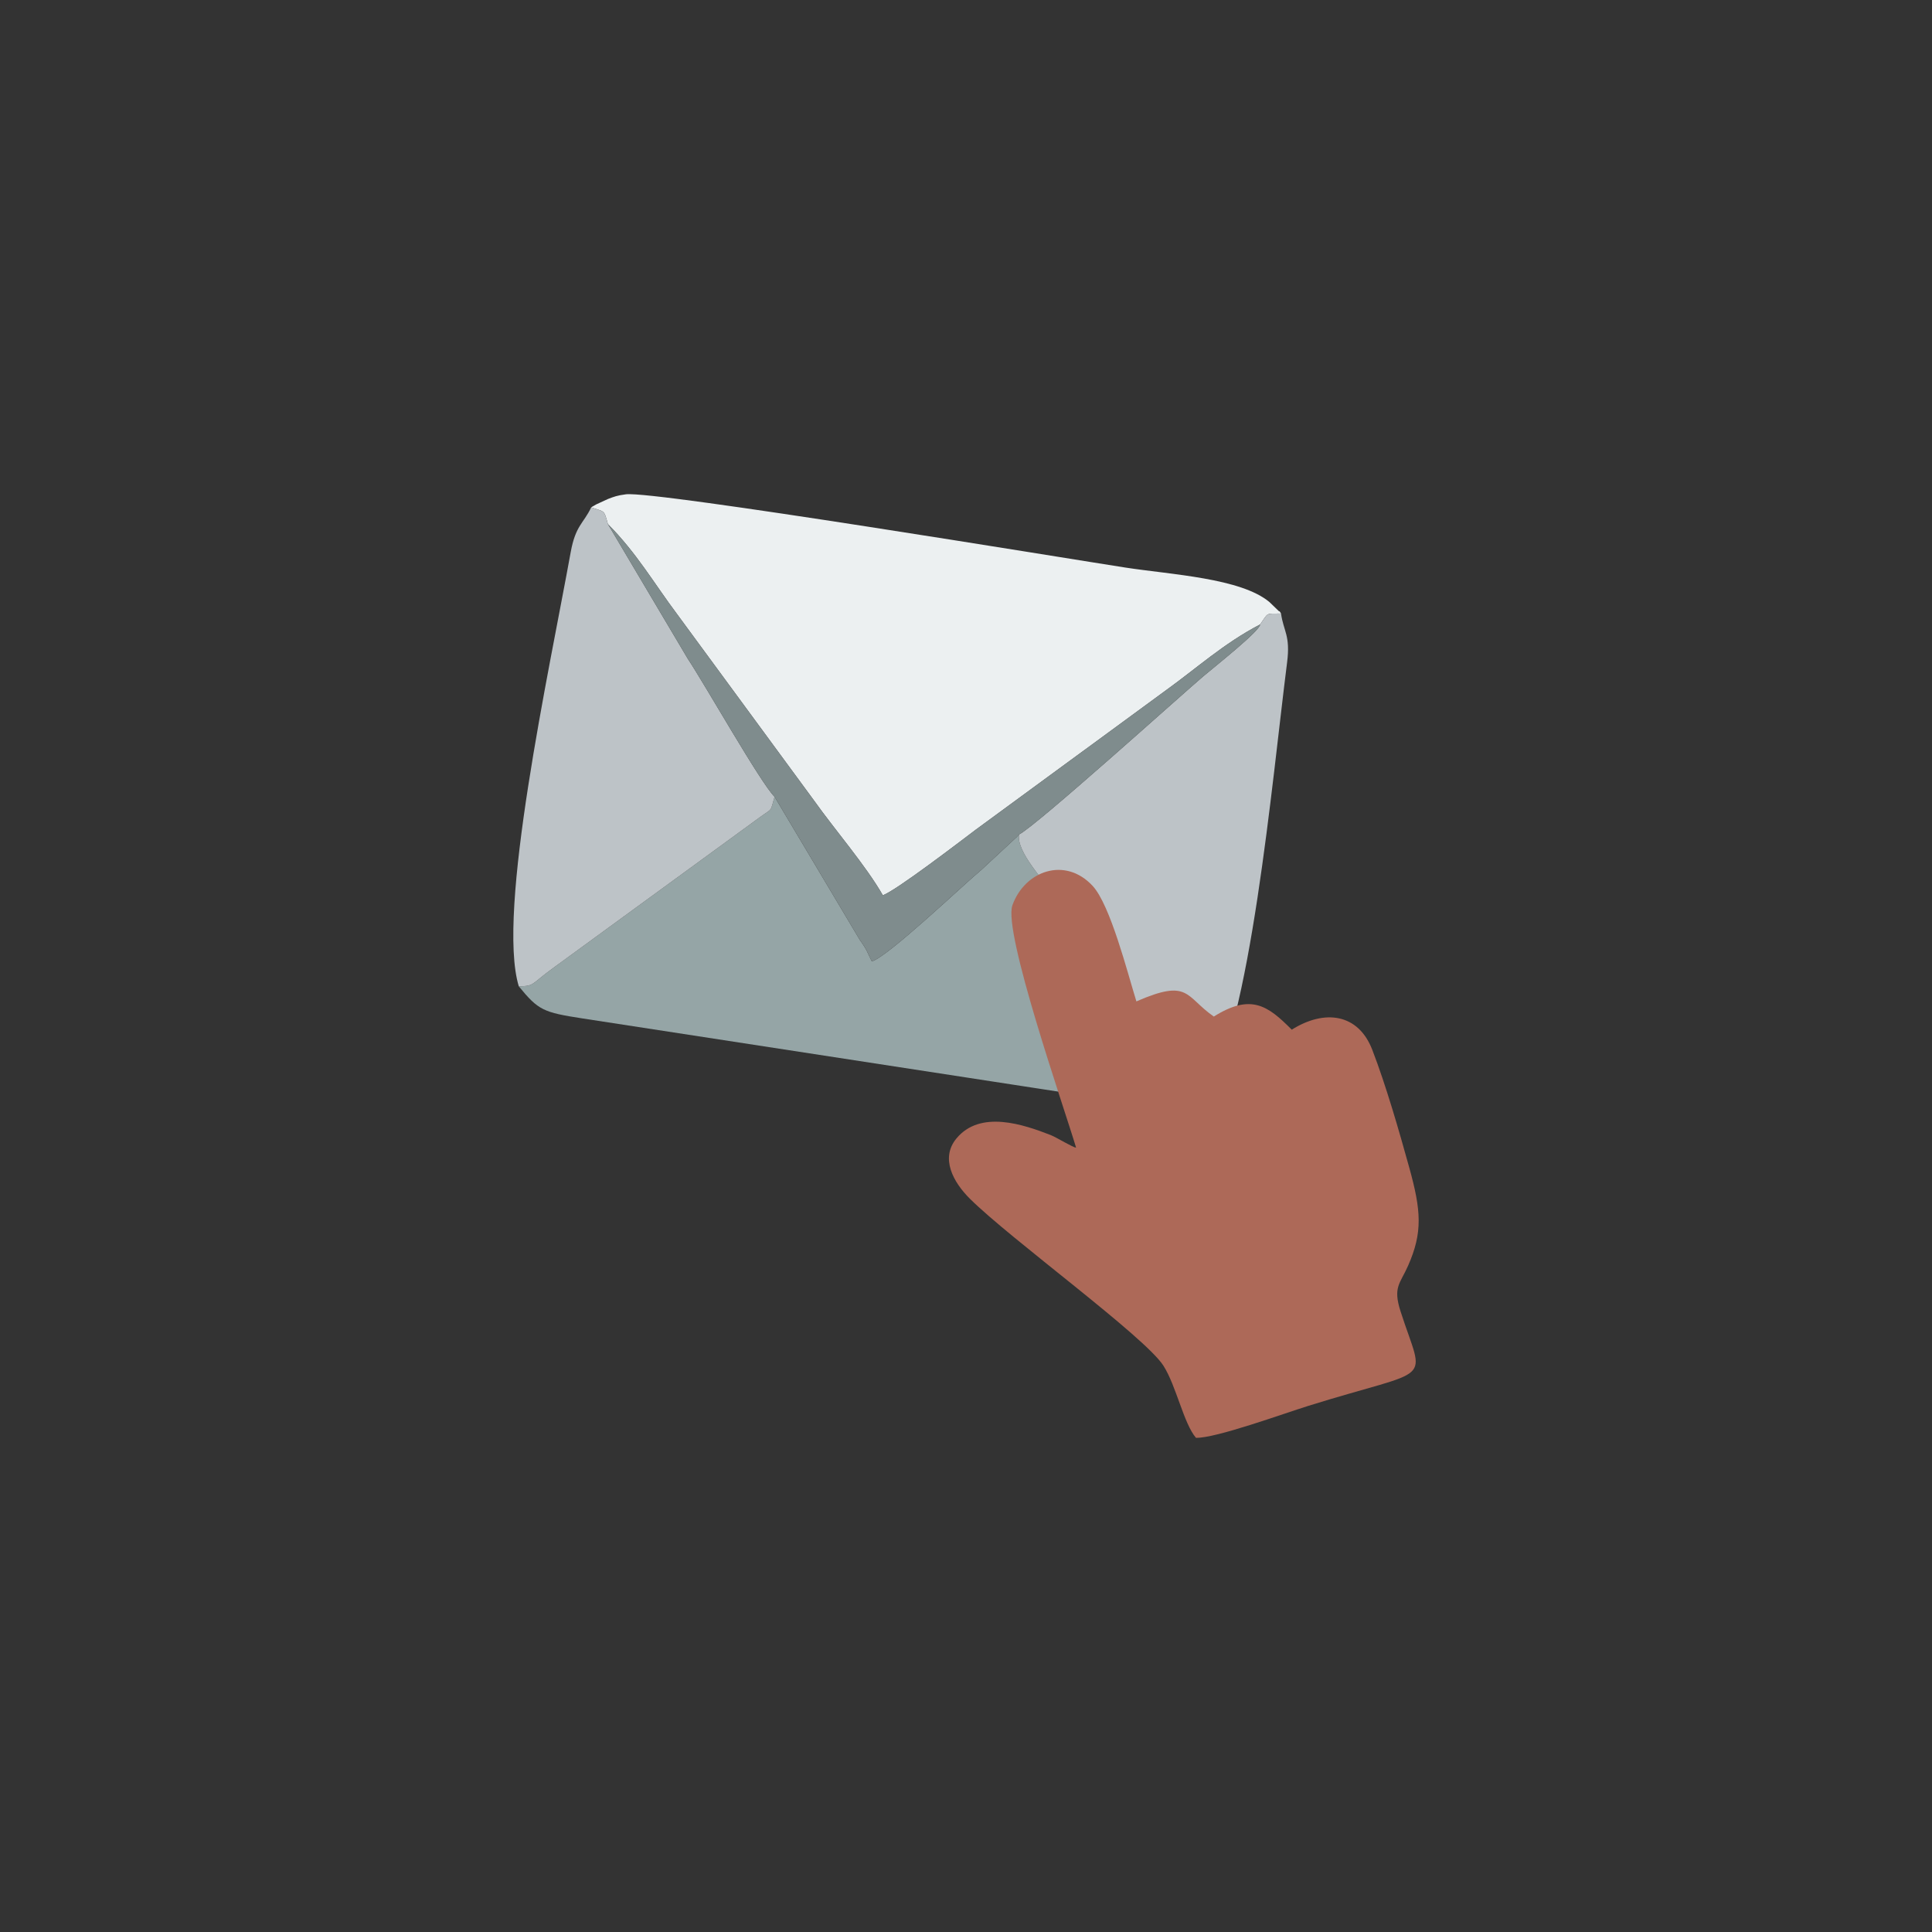
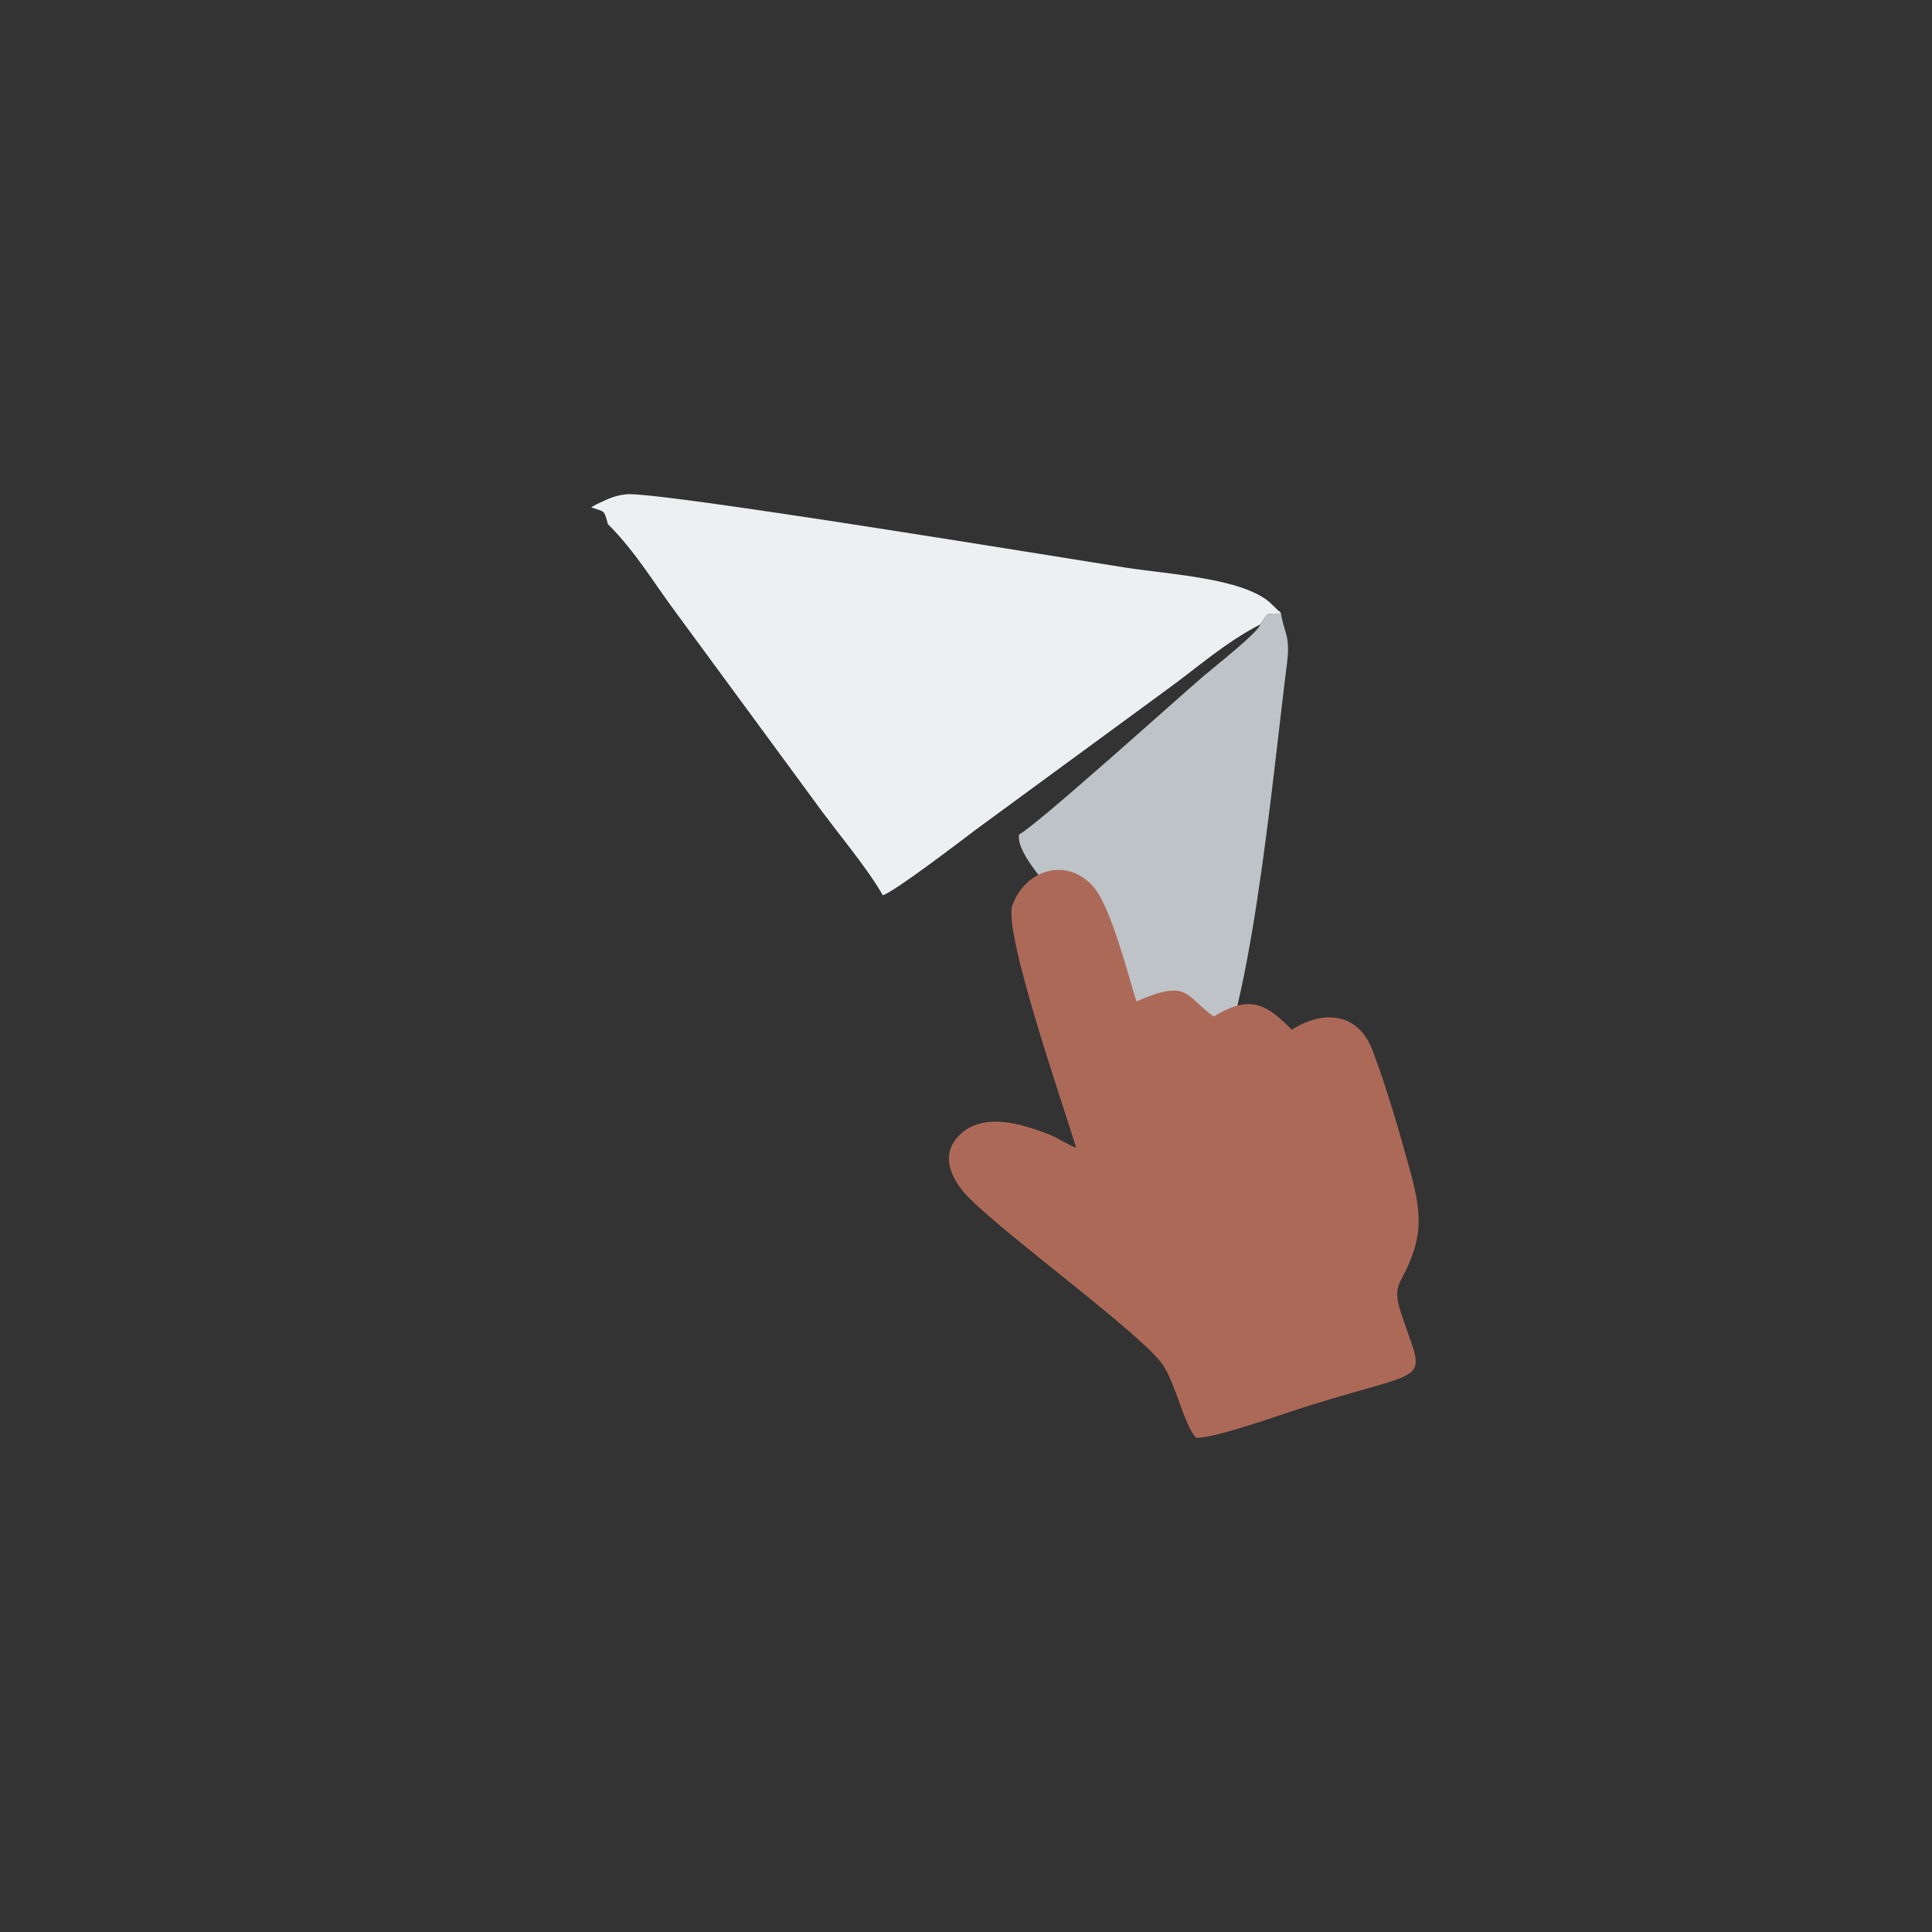
<svg xmlns="http://www.w3.org/2000/svg" xml:space="preserve" width="512px" height="512px" version="1.1" shape-rendering="geometricPrecision" text-rendering="geometricPrecision" image-rendering="optimizeQuality" fill-rule="evenodd" clip-rule="evenodd" viewBox="0 0 461.24 461.24">
  <rect x="0" y="0" width="461.24" height="461.24" fill="#333333" stroke="none" />
  <g id="Layer_x0020_1">
    <g id="_2346428314928">
      <g>
        <path fill="#ECF0F1" d="M141.14 121.13c3.33,1.14 3.02,0.51 3.99,3.99 6.84,6.87 10.97,14.1 16.53,21.52l32.71 44.52c4.97,7 12.33,15.47 16.39,22.57 2.99,-0.97 18.68,-13 22.31,-15.74l45.04 -33.01c7.71,-5.54 13.95,-11.31 22.72,-15.9 2.06,-2.95 1.29,-2.56 5,-2.6 -0.13,-0.2 -0.35,-0.68 -0.47,-0.53l-2.29 -2.21c-6.83,-5.73 -23.47,-6.56 -34.39,-8.24 -12.98,-2 -112.3,-18.37 -119.26,-17.49 -2.08,0.27 -2.84,0.57 -4.28,1.12l-2.8 1.29c-0.17,0.09 -0.46,0.27 -0.6,0.35 -0.14,0.08 -0.42,0.22 -0.6,0.36z" />
-         <path fill="#95A5A6" d="M123.86 235.48c4.69,5.72 5.83,6.21 15.22,7.66l131.19 20.18c9.82,1.53 11.13,1.67 17.66,-2.59 -3.73,-1.29 -1.96,-0.48 -4.11,-3.39l-30.58 -41.61c-4.03,-5.54 -10.68,-12.41 -9.94,-16.52 -0.18,0.18 -0.38,0.43 -0.51,0.57l-8.48 7.87c-3.99,3.27 -22.44,20.88 -26.18,21.86 -1.24,-2.43 -0.97,-2.46 -2.86,-5.12l-20.35 -34.17c-1.1,3.82 -0.43,2.64 -3.4,4.8l-49.38 36.02c-5.57,4.03 -4.39,4.33 -8.28,4.44z" />
-         <path fill="#BDC3C7" d="M123.86 235.48c3.89,-0.11 2.71,-0.41 8.28,-4.44l49.38 -36.02c2.97,-2.16 2.3,-0.98 3.4,-4.8 -3.22,-3.11 -16.74,-27 -20.7,-32.92l-19.09 -32.18c-0.97,-3.48 -0.66,-2.85 -3.99,-3.99 -1.84,3.87 -3.73,4.3 -4.89,10.68 -5.13,28.34 -17.79,86.01 -12.39,103.67z" />
        <path fill="#BDC3C7" d="M300.83 149.08c0.04,1.48 -10.9,10.12 -13.54,12.36 -5.39,4.58 -39.92,35.74 -43.99,37.77 -0.74,4.11 5.91,10.98 9.94,16.52l30.58 41.61c2.15,2.91 0.38,2.1 4.11,3.39 10.56,-15.43 15.71,-73.95 19.35,-102.6 0.82,-6.43 -0.85,-7.41 -1.45,-11.65 -3.71,0.04 -2.94,-0.35 -5,2.6z" />
-         <path fill="#7F8C8D" d="M184.92 190.22l20.35 34.17c1.89,2.66 1.62,2.69 2.86,5.12 3.74,-0.98 22.19,-18.59 26.18,-21.86l8.48 -7.87c0.13,-0.14 0.33,-0.39 0.51,-0.57 4.07,-2.03 38.6,-33.19 43.99,-37.77 2.64,-2.24 13.58,-10.88 13.54,-12.36 -8.77,4.59 -15.01,10.36 -22.72,15.9l-45.04 33.01c-3.63,2.74 -19.32,14.77 -22.31,15.74 -4.06,-7.1 -11.42,-15.57 -16.39,-22.57l-32.71 -44.52c-5.56,-7.42 -9.69,-14.65 -16.53,-21.52l19.09 32.18c3.96,5.92 17.48,29.81 20.7,32.92z" />
      </g>
      <path fill="#AD6958" d="M256.9 273.97c-0.66,0.05 -4.64,-2.43 -6.04,-2.98 -6.51,-2.54 -16.83,-6.08 -22.53,0.81 -3.9,4.73 -0.74,10.45 3.21,14.37 9.66,9.62 41.87,33 46.23,39.9 3.07,4.85 4.81,13.74 7.75,17.19 4.7,0.13 20.86,-5.77 26.77,-7.61 30.48,-9.51 27.84,-4.68 22.09,-22.53 -1.89,-5.86 -0.13,-6.62 1.78,-10.94 3.53,-7.99 3.12,-13.18 0.3,-23.37 -2.44,-8.81 -5.58,-19.72 -8.84,-28.17 -3.34,-8.68 -11.37,-9.75 -19.23,-4.82 -5.69,-5.72 -9.71,-8.71 -18.61,-3.13 -6.89,-4.81 -5.83,-9.13 -18.48,-3.62 -2.13,-6.86 -6.22,-23.01 -10.44,-27.57 -6.59,-7.11 -16.23,-3.58 -19.16,4.62 -2.28,6.37 12.26,48.03 15.2,57.85z" />
      <path fill="none" d="M279.34 207.15c2.56,-3.89 11.09,-22.07 13.16,-23.17" />
    </g>
-     <rect fill="none" width="461.24" height="461.24" />
  </g>
</svg>